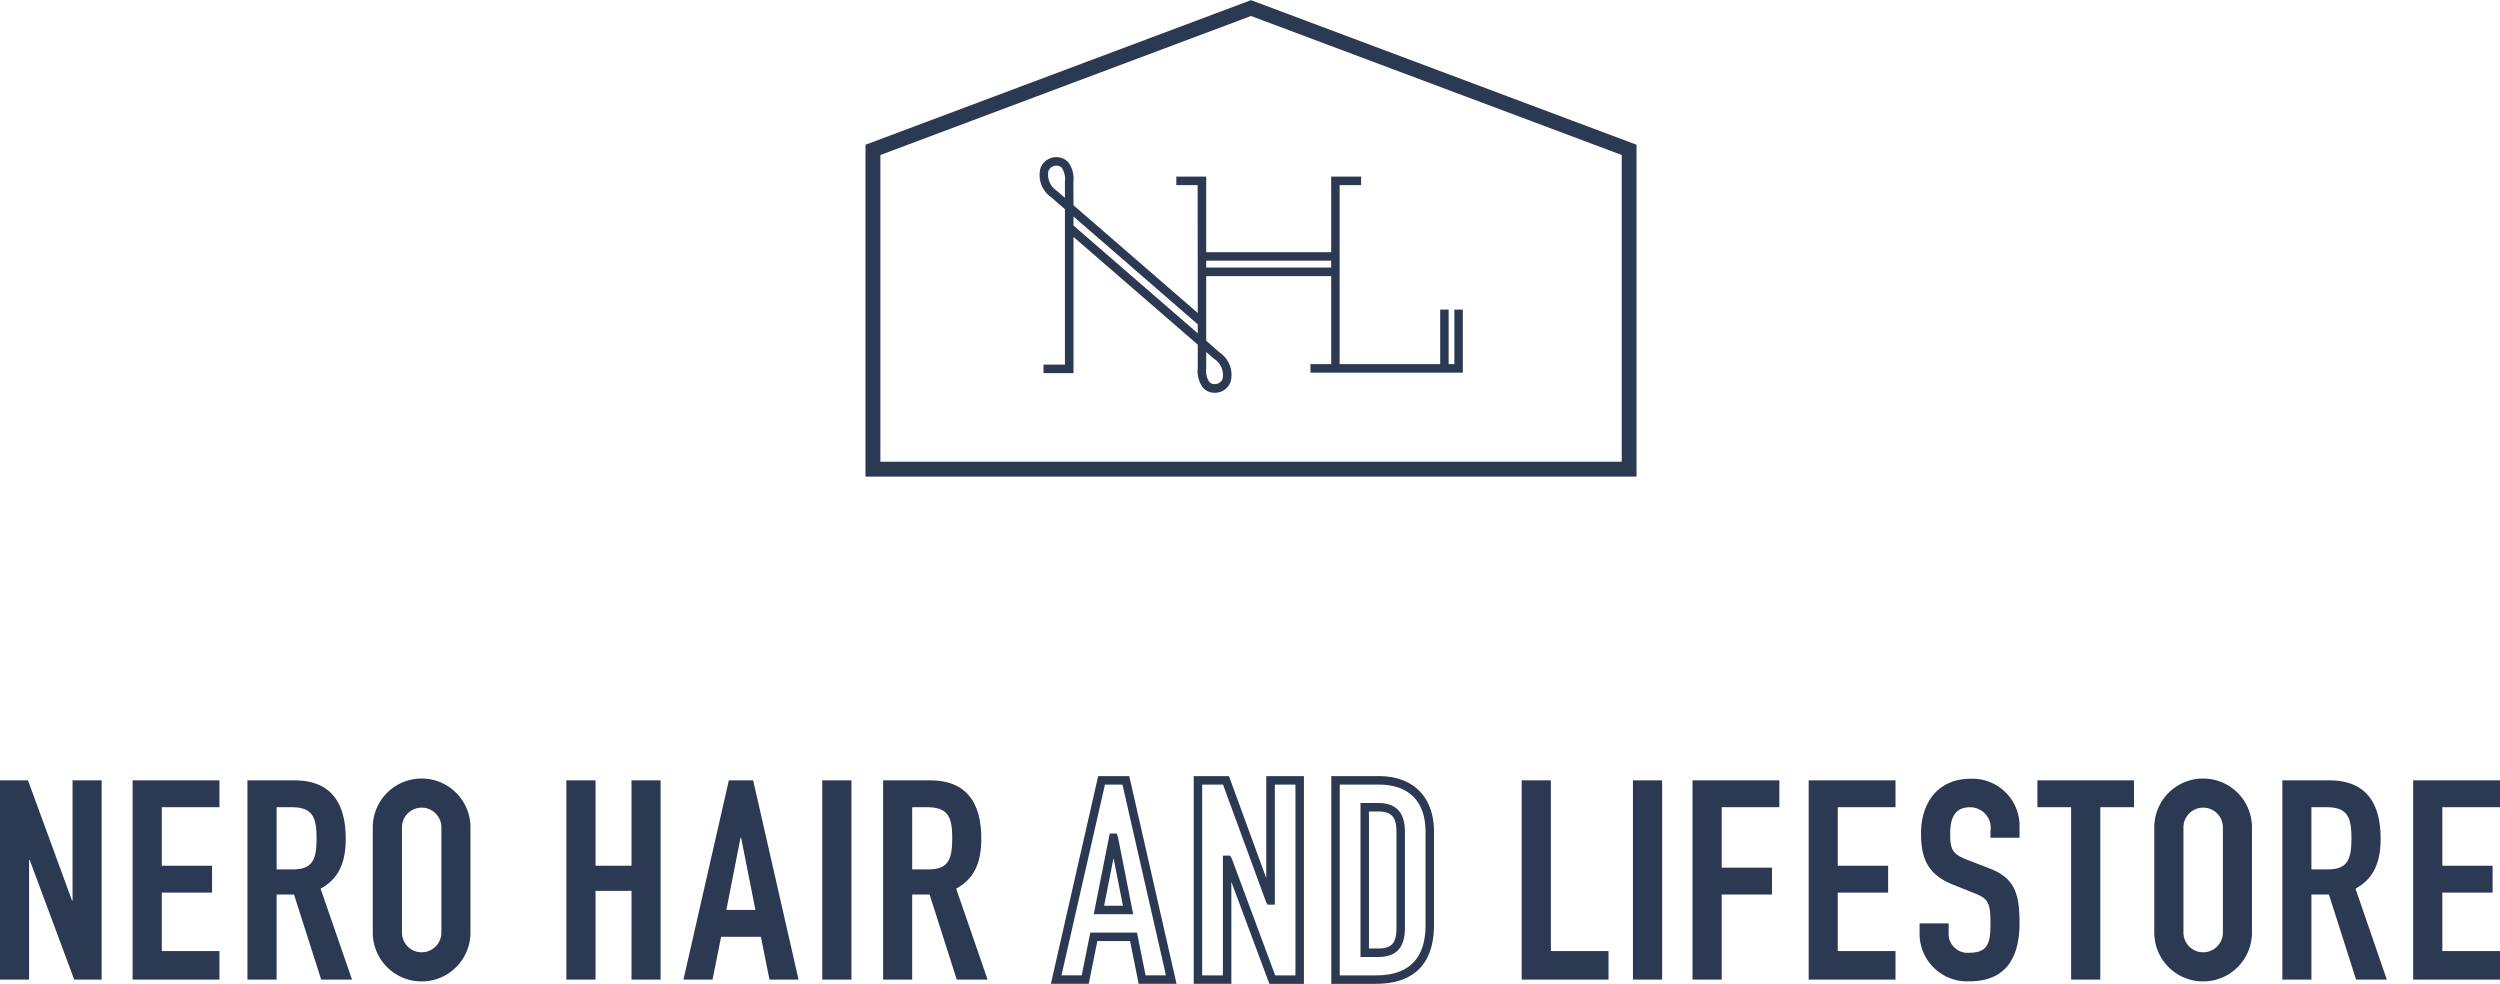
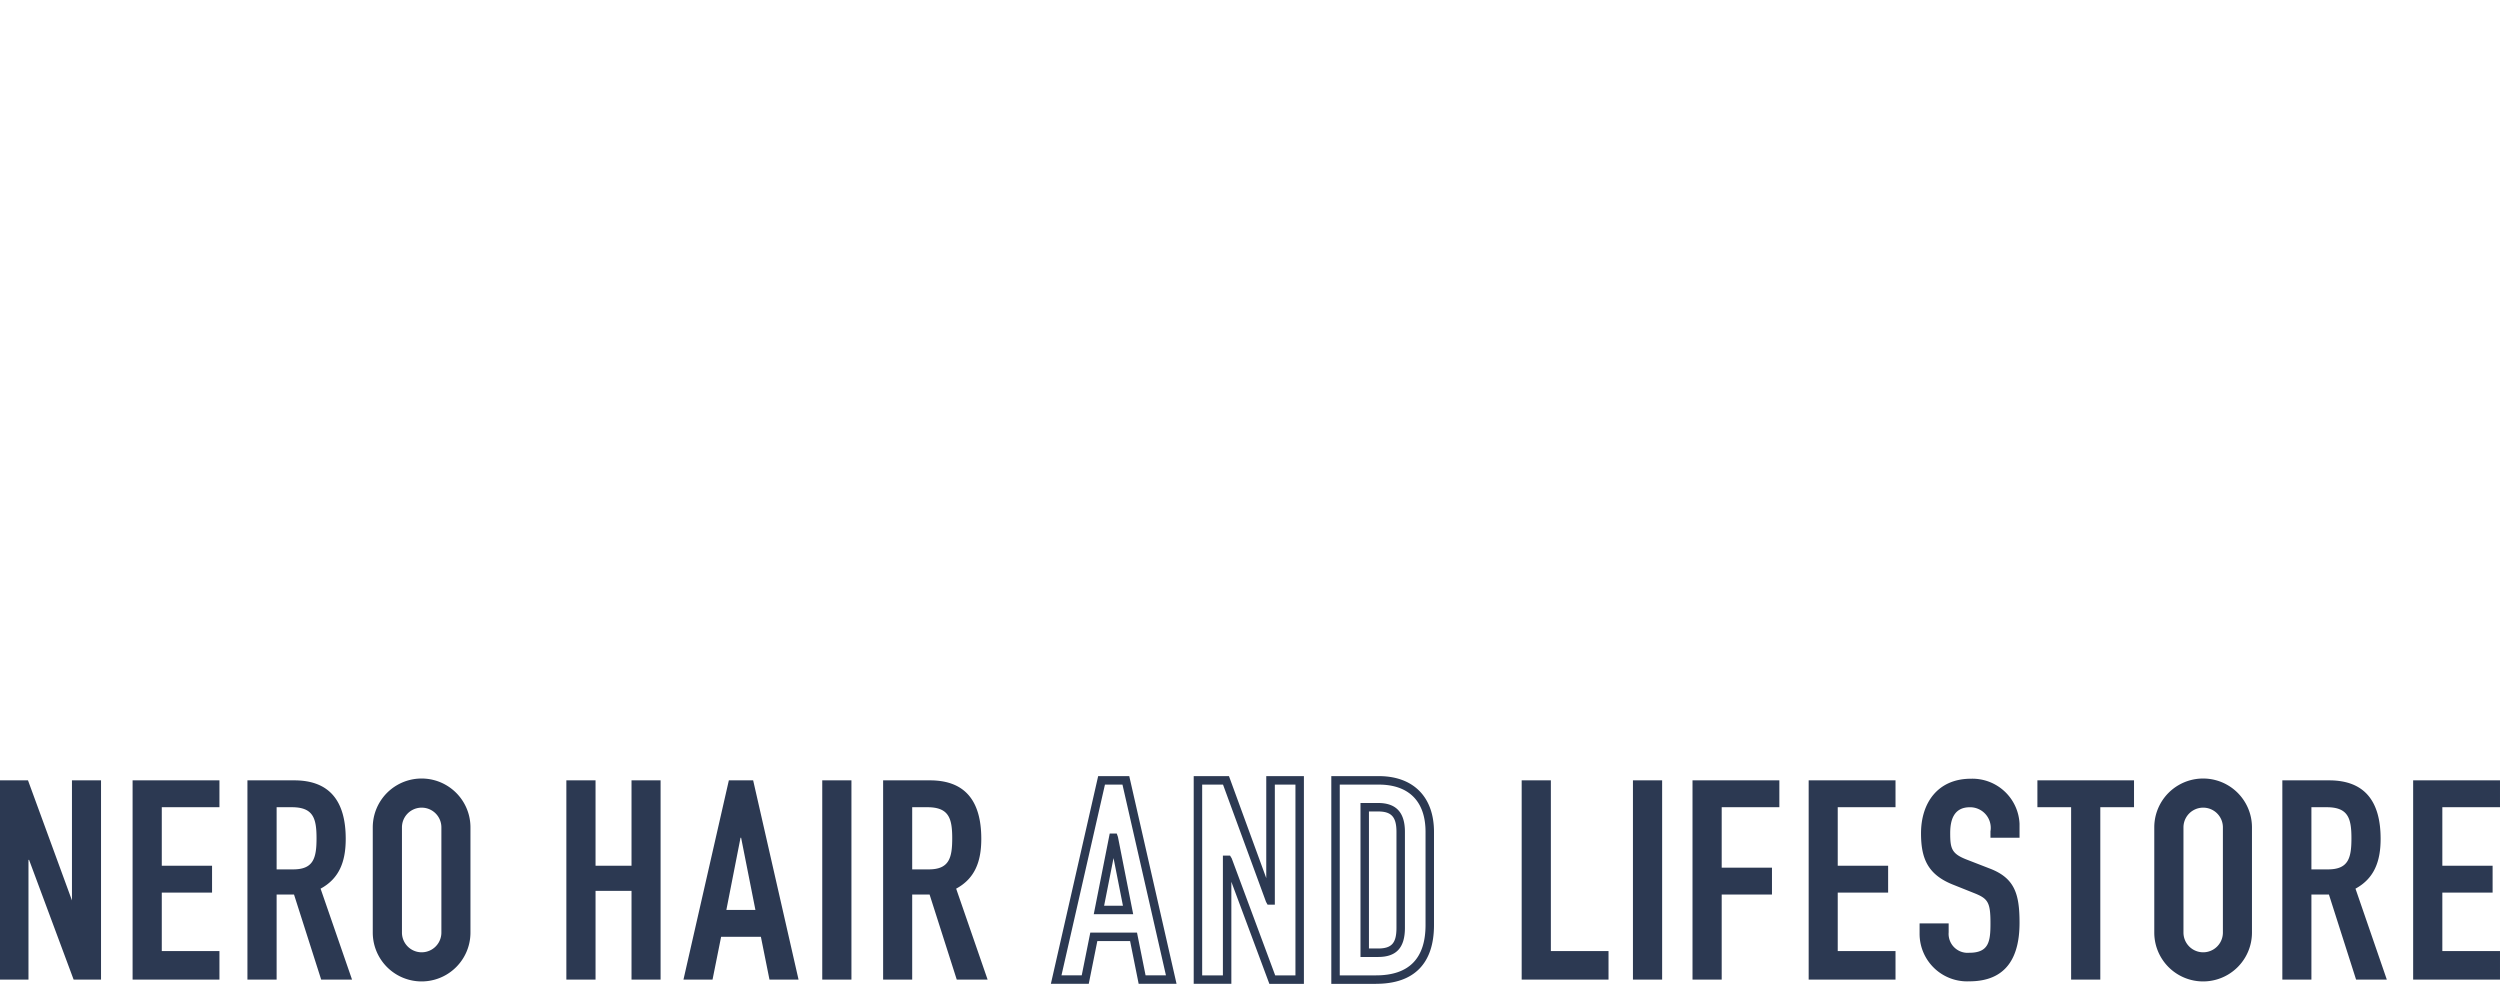
<svg xmlns="http://www.w3.org/2000/svg" id="logotype" width="209.85" height="82.593">
  <defs>
    <style>.cls-1{fill:#2c3952;fill-rule:evenodd}</style>
  </defs>
-   <path id="logotype-2" data-name="logotype" class="cls-1" d="M2120.03 573.222h2.35l3.69 10.078h.05v-10.078h2.44v16.724h-2.3l-3.74-10.052h-.05v10.052h-2.44v-16.724zm11.13 0h7.29v2.255h-4.84v4.91h4.22v2.256h-4.22v4.906h4.84v2.4h-7.29v-16.727zm9.64 0h3.93c2.9 0 4.32 1.664 4.32 4.909 0 1.927-.55 3.337-2.11 4.182l2.64 7.633h-2.59l-2.28-7.14h-1.46v7.14h-2.45v-16.724zm2.45 7.473h1.39c1.7 0 1.96-.94 1.96-2.611 0-1.689-.28-2.607-2.08-2.607h-1.27v5.223zm8.07-3.527a4.1 4.1 0 018.2 0V586a4.1 4.1 0 01-8.2 0v-8.832zm2.45 8.832a1.655 1.655 0 103.31 0v-8.832a1.655 1.655 0 10-3.31 0V586zm13.8-12.778h2.45v7.165h3.02v-7.165h2.44v16.724h-2.44V582.5h-3.02v7.445h-2.45v-16.723zm13.64 0h2.04l3.81 16.724h-2.44l-.72-3.59h-3.34l-.72 3.59h-2.44zm1.03 4.818h-.05l-1.19 6.06h2.44zm6.81-4.818h2.45v16.724h-2.45v-16.724zm5.11 0h3.93c2.9 0 4.31 1.664 4.31 4.909 0 1.927-.55 3.337-2.11 4.182l2.64 7.633h-2.59l-2.28-7.14h-1.46v7.14h-2.44v-16.724zm2.44 7.473h1.39c1.7 0 1.97-.94 1.97-2.611 0-1.689-.29-2.607-2.09-2.607h-1.27v5.223zm22.19 9.607h-3.18l-.72-3.59h-2.75l-.72 3.59h-3.18l3.97-17.436h2.61zm-2.6-.711h1.71l-3.65-16.013h-1.47l-3.65 16.013h1.7l.72-3.591h3.92zm-1.04-5.134h-3.31l1.34-6.772h.59l.1.286zm-2.44-.712h1.58l-.79-4zm16.77 6.557h-2.9l-3.19-8.566v8.564h-3.16v-17.434h2.96l3.13 8.562v-8.562h3.16V590.3zm-2.41-.711h1.7v-16.013h-1.73v10.078h-.61l-.13-.234-3.61-9.844h-1.75v16.013h1.74v-10.053h.6l.14.232zm8.47.711h-3.76v-17.436h3.98c2.91 0 4.64 1.75 4.64 4.68v7.819c0 3.235-1.68 4.935-4.86 4.935zm-3.05-.711h3.05c2.76 0 4.15-1.422 4.15-4.226v-7.819c0-2.56-1.4-3.968-3.93-3.968h-3.27v16.013zm3.22-1.544h-1.48v-12.925h1.48c1.51 0 2.25.793 2.25 2.424v8.054c0 1.67-.72 2.447-2.25 2.447zm-.77-.712h.77c1.14 0 1.54-.452 1.54-1.733v-8.056c0-1.25-.42-1.713-1.54-1.713h-.77v11.5zm12.82-14.113h2.45v14.327h4.84v2.4h-7.29v-16.727zm9.34 0h2.45v16.724h-2.45v-16.724zm5 0h7.29v2.255h-4.84v5.075h4.22v2.254h-4.22v7.14h-2.45v-16.724zm9.75 0h7.29v2.255h-4.85v4.91h4.23v2.256h-4.23v4.906h4.85v2.4h-7.29v-16.727zm17.7 4.818h-2.44v-.54a1.732 1.732 0 00-1.73-2.02c-1.34 0-1.65 1.06-1.65 2.162 0 1.294.11 1.737 1.38 2.229l1.88.73c2.15.8 2.56 2.138 2.56 4.581 0 2.817-1.05 4.91-4.22 4.91a3.993 3.993 0 01-4.17-3.97v-.893h2.44v.754a1.593 1.593 0 001.73 1.711c1.66 0 1.78-.963 1.78-2.49 0-1.782-.22-2.065-1.42-2.538l-1.75-.7c-2.11-.848-2.66-2.208-2.66-4.3 0-2.534 1.39-4.581 4.19-4.581a3.964 3.964 0 014.08 3.78v1.18zm4.33-2.563h-2.83v-2.255h8.11v2.255h-2.83v14.469h-2.45v-14.469zm6.98 1.691a4.1 4.1 0 018.2 0V586a4.1 4.1 0 01-8.2 0v-8.832zm2.45 8.832a1.655 1.655 0 103.31 0v-8.832a1.655 1.655 0 10-3.31 0V586zm8.3-12.778h3.93c2.9 0 4.32 1.664 4.32 4.909 0 1.927-.56 3.337-2.11 4.182l2.63 7.633h-2.58l-2.28-7.14h-1.47v7.14h-2.44v-16.724zm2.44 7.473h1.39c1.71 0 1.97-.94 1.97-2.611 0-1.689-.28-2.607-2.08-2.607h-1.28v5.223zm8.54-7.473h7.29v2.255h-4.84v4.91h4.22v2.256h-4.22v4.906h4.84v2.4h-7.29v-16.727z" transform="translate(-2120.03 -507.719)" />
-   <path id="symbol" class="cls-1" d="M2192.68 547.723v-27.855l32.36-12.136 32.36 12.136v27.855h-64.72zm63.48-26.993l-31.12-11.669-31.11 11.669v25.749h62.23V520.73zm-47.89 3.547a2.256 2.256 0 01-.9-2.441 1.4 1.4 0 011.32-.925 1.318 1.318 0 011 .418 2.293 2.293 0 01.44 1.648l.01 1.971 10.43 9.043-.01-10.734h-1.79v-.716h2.51v6.347h10.49v-6.347h2.51v.716h-1.8v15.025h8.44v-4.577h.71v4.577h.48v-4.577h.71V539h-12.79v-.716h1.74V530.9h-10.49v5.424l1.15 1a2.272 2.272 0 01.9 2.44 1.4 1.4 0 01-1.32.924 1.3 1.3 0 01-1-.418 2.346 2.346 0 01-.44-1.648v-1.972l-10.43-9.044v11.436h-2.52v-.716h1.8v-13.05zm23.5 5.9v-.576h-10.49v.576h10.49zm-10.23 9.6a.581.581 0 00.47.183.69.69 0 00.65-.463 1.616 1.616 0 00-.7-1.647l-.68-.585v1.38a1.706 1.706 0 00.26 1.137zm-11.4-13.125l10.43 9.045v-.757l-10.43-9.044v.761zm-.98-4.847a.594.594 0 00-.47-.182.712.712 0 00-.66.463 1.626 1.626 0 00.71 1.648l.68.589v-1.385a1.709 1.709 0 00-.26-1.128z" transform="translate(-2120.03 -507.719)" />
+   <path id="logotype-2" data-name="logotype" class="cls-1" d="M2120.03 573.222h2.35l3.69 10.078v-10.078h2.44v16.724h-2.3l-3.74-10.052h-.05v10.052h-2.44v-16.724zm11.13 0h7.29v2.255h-4.84v4.91h4.22v2.256h-4.22v4.906h4.84v2.4h-7.29v-16.727zm9.64 0h3.93c2.9 0 4.32 1.664 4.32 4.909 0 1.927-.55 3.337-2.11 4.182l2.64 7.633h-2.59l-2.28-7.14h-1.46v7.14h-2.45v-16.724zm2.45 7.473h1.39c1.7 0 1.96-.94 1.96-2.611 0-1.689-.28-2.607-2.08-2.607h-1.27v5.223zm8.07-3.527a4.1 4.1 0 018.2 0V586a4.1 4.1 0 01-8.2 0v-8.832zm2.45 8.832a1.655 1.655 0 103.31 0v-8.832a1.655 1.655 0 10-3.31 0V586zm13.8-12.778h2.45v7.165h3.02v-7.165h2.44v16.724h-2.44V582.5h-3.02v7.445h-2.45v-16.723zm13.64 0h2.04l3.81 16.724h-2.44l-.72-3.59h-3.34l-.72 3.59h-2.44zm1.03 4.818h-.05l-1.19 6.06h2.44zm6.81-4.818h2.45v16.724h-2.45v-16.724zm5.11 0h3.93c2.9 0 4.31 1.664 4.31 4.909 0 1.927-.55 3.337-2.11 4.182l2.64 7.633h-2.59l-2.28-7.14h-1.46v7.14h-2.44v-16.724zm2.44 7.473h1.39c1.7 0 1.97-.94 1.97-2.611 0-1.689-.29-2.607-2.09-2.607h-1.27v5.223zm22.19 9.607h-3.18l-.72-3.59h-2.75l-.72 3.59h-3.18l3.97-17.436h2.61zm-2.6-.711h1.71l-3.65-16.013h-1.47l-3.65 16.013h1.7l.72-3.591h3.92zm-1.04-5.134h-3.31l1.34-6.772h.59l.1.286zm-2.44-.712h1.58l-.79-4zm16.77 6.557h-2.9l-3.19-8.566v8.564h-3.16v-17.434h2.96l3.13 8.562v-8.562h3.16V590.3zm-2.41-.711h1.7v-16.013h-1.73v10.078h-.61l-.13-.234-3.61-9.844h-1.75v16.013h1.74v-10.053h.6l.14.232zm8.47.711h-3.76v-17.436h3.98c2.91 0 4.64 1.75 4.64 4.68v7.819c0 3.235-1.68 4.935-4.86 4.935zm-3.05-.711h3.05c2.76 0 4.15-1.422 4.15-4.226v-7.819c0-2.56-1.4-3.968-3.93-3.968h-3.27v16.013zm3.22-1.544h-1.48v-12.925h1.48c1.51 0 2.25.793 2.25 2.424v8.054c0 1.67-.72 2.447-2.25 2.447zm-.77-.712h.77c1.14 0 1.54-.452 1.54-1.733v-8.056c0-1.25-.42-1.713-1.54-1.713h-.77v11.5zm12.82-14.113h2.45v14.327h4.84v2.4h-7.29v-16.727zm9.34 0h2.45v16.724h-2.45v-16.724zm5 0h7.29v2.255h-4.84v5.075h4.22v2.254h-4.22v7.14h-2.45v-16.724zm9.75 0h7.29v2.255h-4.85v4.91h4.23v2.256h-4.23v4.906h4.85v2.4h-7.29v-16.727zm17.7 4.818h-2.44v-.54a1.732 1.732 0 00-1.73-2.02c-1.34 0-1.65 1.06-1.65 2.162 0 1.294.11 1.737 1.38 2.229l1.88.73c2.15.8 2.56 2.138 2.56 4.581 0 2.817-1.05 4.91-4.22 4.91a3.993 3.993 0 01-4.17-3.97v-.893h2.44v.754a1.593 1.593 0 001.73 1.711c1.66 0 1.78-.963 1.78-2.49 0-1.782-.22-2.065-1.42-2.538l-1.75-.7c-2.11-.848-2.66-2.208-2.66-4.3 0-2.534 1.39-4.581 4.19-4.581a3.964 3.964 0 014.08 3.78v1.18zm4.33-2.563h-2.83v-2.255h8.11v2.255h-2.83v14.469h-2.45v-14.469zm6.98 1.691a4.1 4.1 0 018.2 0V586a4.1 4.1 0 01-8.2 0v-8.832zm2.45 8.832a1.655 1.655 0 103.31 0v-8.832a1.655 1.655 0 10-3.31 0V586zm8.3-12.778h3.93c2.9 0 4.32 1.664 4.32 4.909 0 1.927-.56 3.337-2.11 4.182l2.63 7.633h-2.58l-2.28-7.14h-1.47v7.14h-2.44v-16.724zm2.44 7.473h1.39c1.71 0 1.97-.94 1.97-2.611 0-1.689-.28-2.607-2.08-2.607h-1.28v5.223zm8.54-7.473h7.29v2.255h-4.84v4.91h4.22v2.256h-4.22v4.906h4.84v2.4h-7.29v-16.727z" transform="translate(-2120.03 -507.719)" />
</svg>